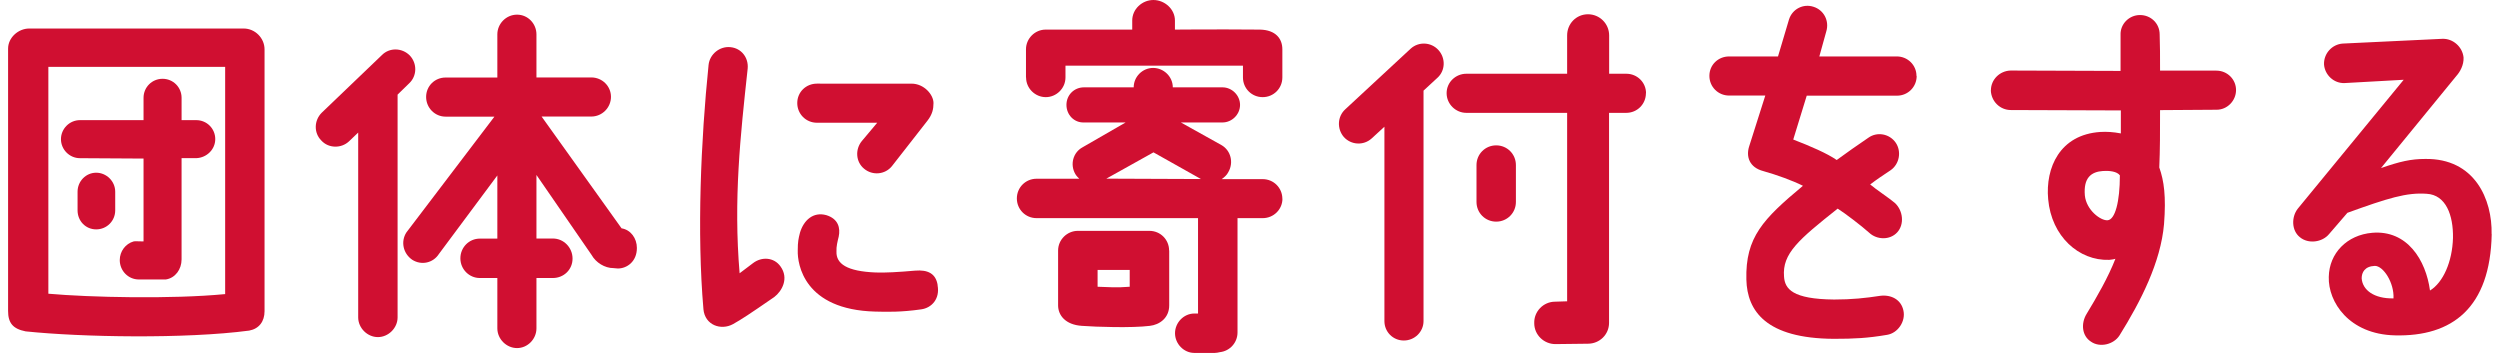
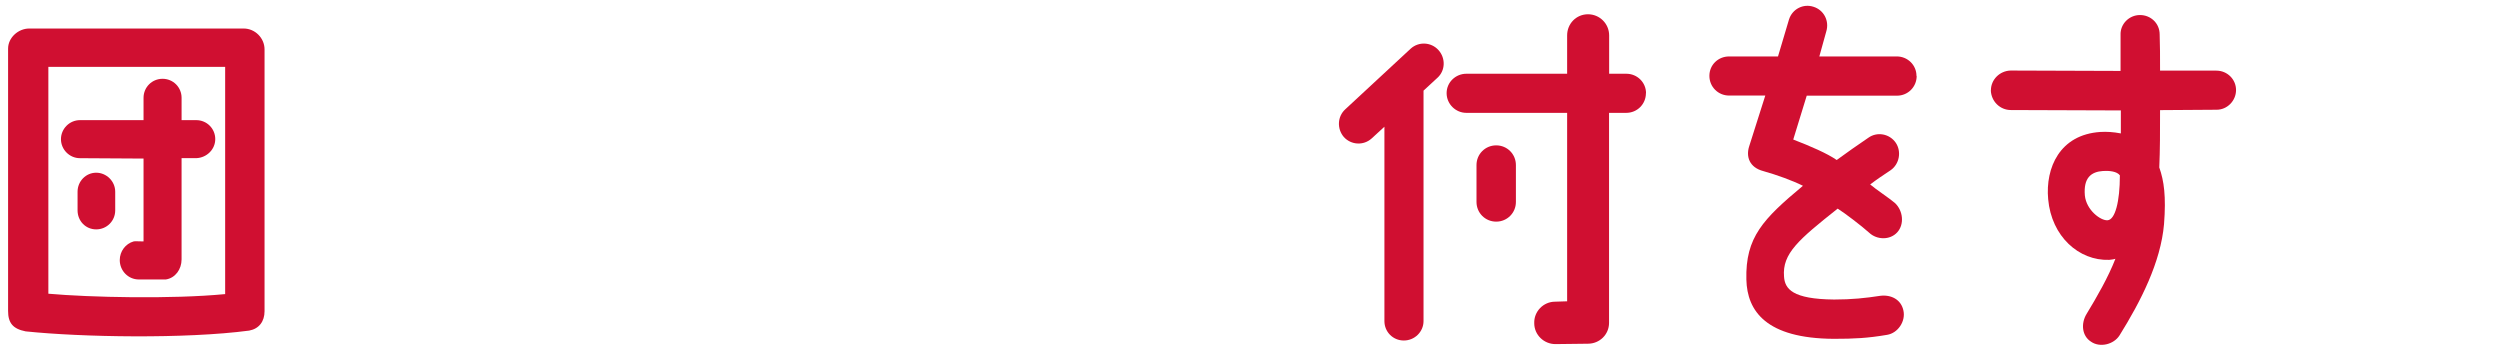
<svg xmlns="http://www.w3.org/2000/svg" fill="none" height="35" viewBox="0 0 248 35" width="248">
  <clipPath id="a">
    <path d="m.812 0h246.377v35h-246.377z" />
  </clipPath>
  <g clip-path="url(#a)" fill="#d00f31">
    <path d="m26.243 4.89v25.98c0 1.011-.539 1.742-1.521 1.925-6.343.838-16.634.655-22.178.077-1.271-.25-1.742-.838-1.742-2.031v-26.019c0-1.088 1.011-1.993 2.098-1.993h21.273c1.126 0 2.07.943 2.07 2.07zm-3.908 1.742h-17.538v22.505c4.13.366 12.244.549 17.538.038zm-.982 7.171c0 1.011-.838 1.848-1.887 1.887h-1.454v10.04c0 .982-.616 1.848-1.559 1.993h-2.686c-1.049 0-1.887-.866-1.887-1.925 0-.866.578-1.627 1.377-1.848.106-.038.539 0 .982 0v-8.22l-6.305-.038c-1.049 0-1.887-.866-1.887-1.887 0-1.02.837-1.887 1.887-1.887h6.305v-2.214c0-1.049.838-1.887 1.887-1.887s1.887.837 1.887 1.887v2.214h1.454c1.049 0 1.887.837 1.887 1.887zm-9.924 5.217v1.848c0 1.049-.837 1.887-1.887 1.887-1.049 0-1.848-.837-1.848-1.887v-1.848c0-1.049.837-1.887 1.848-1.887 1.011 0 1.887.837 1.887 1.887z" />
-     <path d="m39.441 9.385v22.101c0 1.049-.905 1.954-1.954 1.954-1.049 0-1.954-.905-1.954-1.954v-18.337l-.905.866c-.76.722-2.031.722-2.753-.077-.76-.76-.722-1.993.038-2.753l5.978-5.727c.76-.76 1.993-.722 2.753.039.76.799.722 2.031-.038 2.753l-1.155 1.126zm23.738 15.219c0 1.338-.982 2.031-1.887 2.031l-.433-.038c-.866 0-1.742-.539-2.175-1.309l-5.468-7.932v6.305h1.627c1.088 0 1.954.905 1.954 1.993s-.866 1.925-1.954 1.925h-1.627v4.996c0 1.049-.866 1.954-1.925 1.954-1.059 0-1.954-.905-1.954-1.954v-4.996h-1.742c-1.049 0-1.925-.866-1.925-1.954s.866-1.954 1.925-1.954h1.742v-6.266l-5.795 7.787c-.578.905-1.742 1.155-2.647.578-.905-.616-1.165-1.81-.578-2.715l8.731-11.484h-4.851c-1.049 0-1.925-.866-1.925-1.954 0-1.088.866-1.925 1.925-1.925h5.14v-4.284c0-1.049.866-1.954 1.954-1.954 1.088 0 1.925.905 1.925 1.954v4.274h5.439c1.088 0 1.954.866 1.954 1.925 0 1.059-.866 1.954-1.954 1.954h-4.928l7.932 11.089c.905.144 1.521.982 1.521 1.954z" />
-     <path d="m69.78 30.659c-.654-7.537-.25-16.817.51-24.209.106-1.088 1.126-1.887 2.175-1.771 1.088.106 1.81 1.049 1.704 2.137-.722 6.632-1.415 12.976-.799 20.292l1.338-1.011c.866-.655 2.07-.578 2.715.327.866 1.194.144 2.464-.616 3.042-2.57 1.771-3.186 2.175-4.091 2.686-1.194.655-2.792.106-2.936-1.482zm20.648-22.361c1.232 0 2.175 1.088 2.175 1.925 0 .578-.106 1.126-.616 1.771l-3.513 4.495c-.683.837-1.925.943-2.753.25-.837-.683-.905-1.925-.221-2.753l1.521-1.81h-5.978c-1.088 0-1.954-.866-1.954-1.954 0-1.088.866-1.925 1.954-1.925zm2.58 20.003c.25 1.338-.578 2.243-1.627 2.387-2.031.289-3.369.25-4.563.221-7.066-.183-7.72-4.707-7.681-6.055 0-.905.077-1.194.221-1.771.366-1.232 1.309-2.098 2.609-1.742 1.194.366 1.415 1.271 1.232 2.137-.106.433-.25.982-.221 1.482-.038 1.194 1.011 1.954 3.879 2.07.905.038 2.281-.038 3.918-.183 1.271-.106 2.07.289 2.243 1.454z" />
-     <path d="m127.218 19.714c0 1.049-.866 1.925-1.954 1.925h-2.502v11.339c0 1.011-.761 1.848-1.743 1.954-.183.038-.327.077-.51.077h-2.031c-1.049 0-1.916-.905-1.916-1.954 0-1.049.867-1.954 1.916-1.954h.366v-9.462h-16.018c-1.088 0-1.954-.866-1.954-1.954s.866-1.954 1.954-1.954h4.236c-.145-.144-.289-.289-.395-.472-.539-.943-.221-2.137.722-2.647l4.274-2.464h-4.13c-.982.038-1.742-.76-1.742-1.742 0-.982.76-1.742 1.742-1.742h4.929c0-1.049.866-1.925 1.925-1.925s1.954.866 1.954 1.925h4.928c.944 0 1.743.799 1.743 1.742 0 .943-.799 1.742-1.743 1.742h-4.129l4.024 2.243c.943.539 1.232 1.742.683 2.686-.144.289-.395.51-.655.693h4.063c1.087 0 1.954.866 1.954 1.954zm-25.441-12.032v-2.792c0-1.049.866-1.954 1.954-1.954h8.586v-.905c0-1.126.982-2.031 2.099-2.031 1.116 0 2.137.905 2.137 2.031v.905s3.879-.039 8.442 0c1.559.038 2.214.905 2.214 1.954v2.792c0 1.088-.867 1.954-1.954 1.954-1.088 0-1.954-.866-1.954-1.954v-1.165h-17.606v1.165c0 1.088-.905 1.954-1.954 1.954-1.05 0-1.954-.866-1.954-1.954zm14.208 17.173v5.439c0 1.271-.982 1.925-1.925 2.031-1.772.221-5.324.106-6.739 0-1.626-.106-2.358-1.049-2.358-2.031v-5.439c0-1.088.905-1.954 1.954-1.954h7.104c1.088 0 1.954.866 1.954 1.954zm-3.918 1.925h-3.186v1.665c1.088.038 1.887.106 3.186 0zm7.066-9.02-4.708-2.647-4.678 2.609z" />
    <path d="m142.59 7.72-1.376 1.271v22.862c0 1.049-.867 1.925-1.954 1.925-1.088 0-1.926-.866-1.926-1.925v-19.281l-1.27 1.165c-.799.722-2.031.654-2.753-.144-.693-.799-.655-2.031.144-2.753l6.488-6.016c.799-.722 2.031-.655 2.753.144.722.799.693 2.031-.106 2.753zm20.686 1.521c0 1.088-.866 1.954-1.954 1.954h-1.704v20.831c0 1.165-.943 2.07-2.098 2.07-.077 0-3.225.038-3.225.038-1.126 0-2.098-.905-2.098-2.07-.039-1.165.905-2.137 2.069-2.137l1.194-.038v-18.694h-10.001c-1.05 0-1.954-.866-1.954-1.954 0-1.088.904-1.925 1.954-1.925h10.001v-3.802c0-1.165.905-2.098 2.07-2.098 1.164 0 2.098.943 2.098 2.098v3.802h1.704c1.088 0 1.954.866 1.954 1.925zm-12.898 7.133v3.658c0 1.088-.867 1.954-1.955 1.954-1.087 0-1.954-.866-1.954-1.954v-3.658c0-1.088.867-1.954 1.954-1.954 1.088 0 1.955.866 1.955 1.954z" />
    <path d="m190.134 7.537c0 1.088-.866 1.954-1.954 1.954h-8.952l-1.338 4.351c1.704.655 3.369 1.377 4.312 2.031.982-.722 2.032-1.454 3.148-2.214.867-.616 2.099-.395 2.715.51.577.866.365 2.099-.51 2.715-.722.472-1.415.943-2.032 1.415.54.472 1.926 1.377 2.465 1.848.799.76.943 2.099.221 2.897-.722.799-2.031.76-2.791.038-.761-.683-2.388-1.925-3.119-2.387-3.88 3.08-5.506 4.457-5.323 6.738.077 1.232.837 2.243 4.967 2.281 1.771 0 3.118-.144 4.562-.366 1.088-.144 2.099.366 2.32 1.482.222 1.049-.549 2.214-1.627 2.387-1.925.327-3.224.395-5.294.395-6.7-.038-8.586-2.753-8.663-5.872-.106-4.207 1.665-6.016 5.612-9.308-1.011-.51-2.609-1.088-3.918-1.454-1.415-.366-1.742-1.454-1.415-2.464l1.598-5.034h-3.591c-1.087 0-1.954-.866-1.954-1.954 0-1.088.867-1.925 1.954-1.925h4.852l1.088-3.658c.327-1.049 1.415-1.598 2.425-1.271 1.049.327 1.598 1.415 1.271 2.464l-.684 2.464h7.682c1.088 0 1.954.866 1.954 1.925z" />
    <path d="m197.499 8.952c0-1.049.866-1.925 1.954-1.954l10.906.038v-3.59c-.038-1.049.838-1.954 1.925-1.954 1.088 0 1.954.837 1.954 1.925.039.982.039 2.281.039 3.59h5.583c1.088 0 1.954.866 1.954 1.925 0 1.059-.866 1.954-1.925 1.954l-5.612.038c0 2.137 0 3.947-.077 5.689.472 1.338.683 2.859.472 5.612-.328 3.802-2.32 7.681-4.419 11.051-.577.905-1.954 1.232-2.83.616-.905-.578-1.01-1.81-.433-2.753 1.011-1.665 2.137-3.619 2.859-5.468-.25.077-.395.077-.616.106-3.003.106-5.728-2.32-6.055-6.016-.289-3.119 1.155-6.411 5.179-6.671.616-.038 1.271 0 2.031.144v-2.281l-10.906-.038c-1.088 0-1.954-.866-1.993-1.954zm12.793 8.442c-.289-.395-1.049-.472-1.666-.433-1.193.077-1.954.683-1.809 2.426.144 1.454 1.559 2.503 2.243 2.464.76-.038 1.232-1.848 1.232-4.457z" />
-     <path d="m247.177 23.228c-.145 7.316-3.918 10.184-9.607 10.04-4.563-.106-6.632-3.331-6.555-5.795.038-2.358 1.81-4.168 4.312-4.38 3.475-.289 5.323 2.715 5.728 5.727 1.309-.799 2.214-2.859 2.281-5.217.039-2.243-.693-4.274-2.609-4.38-1.992-.144-3.84.433-7.864 1.887l-1.81 2.099c-.683.838-2.069 1.011-2.897.327-.838-.655-.866-1.993-.221-2.83l10.511-12.793-5.872.327c-1.049.039-1.954-.799-2.031-1.848-.038-1.088.799-1.993 1.848-2.07l9.896-.472c1.049-.039 1.992.799 2.098 1.848.039.76-.365 1.444-.693 1.81l-7.498 9.164c1.886-.655 2.974-.905 4.379-.905 4.929-.077 6.671 4.024 6.594 7.46zm-11.59 3.148c-1.011.038-1.309.655-1.309 1.232.077 1.165 1.232 2.031 3.157 1.992.077-1.559-1.01-3.225-1.848-3.225z" />
  </g>
</svg>